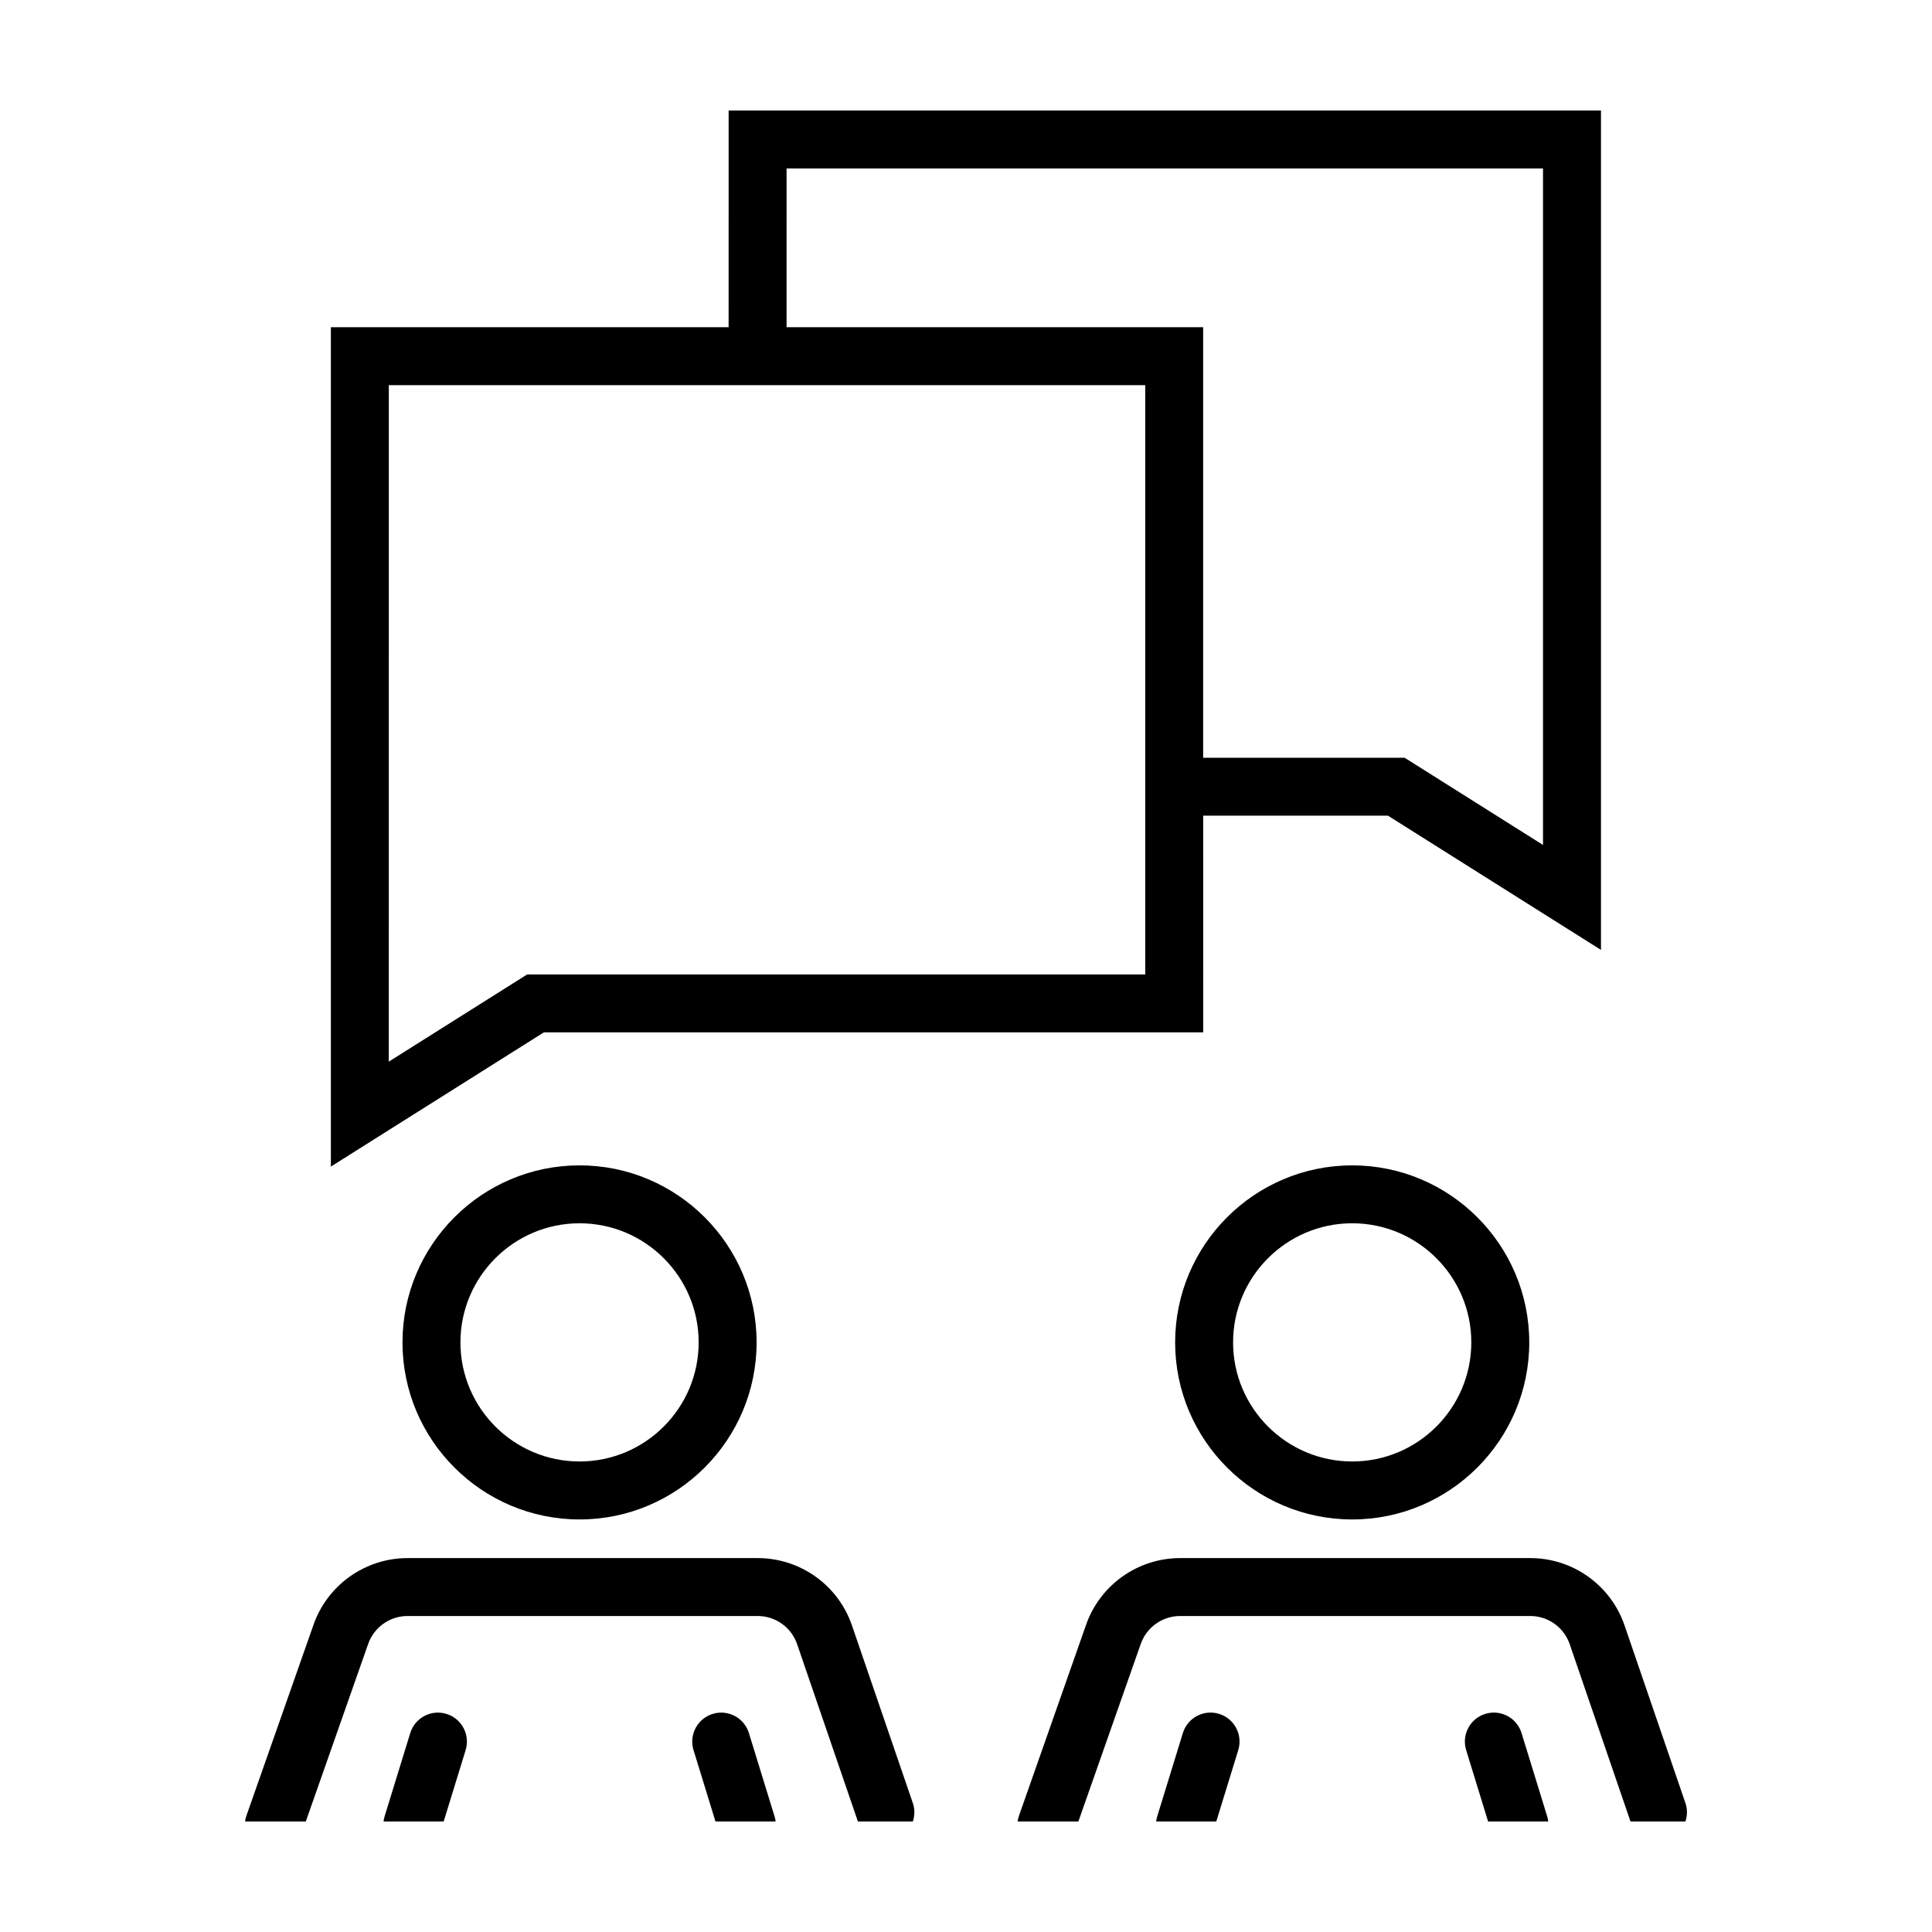
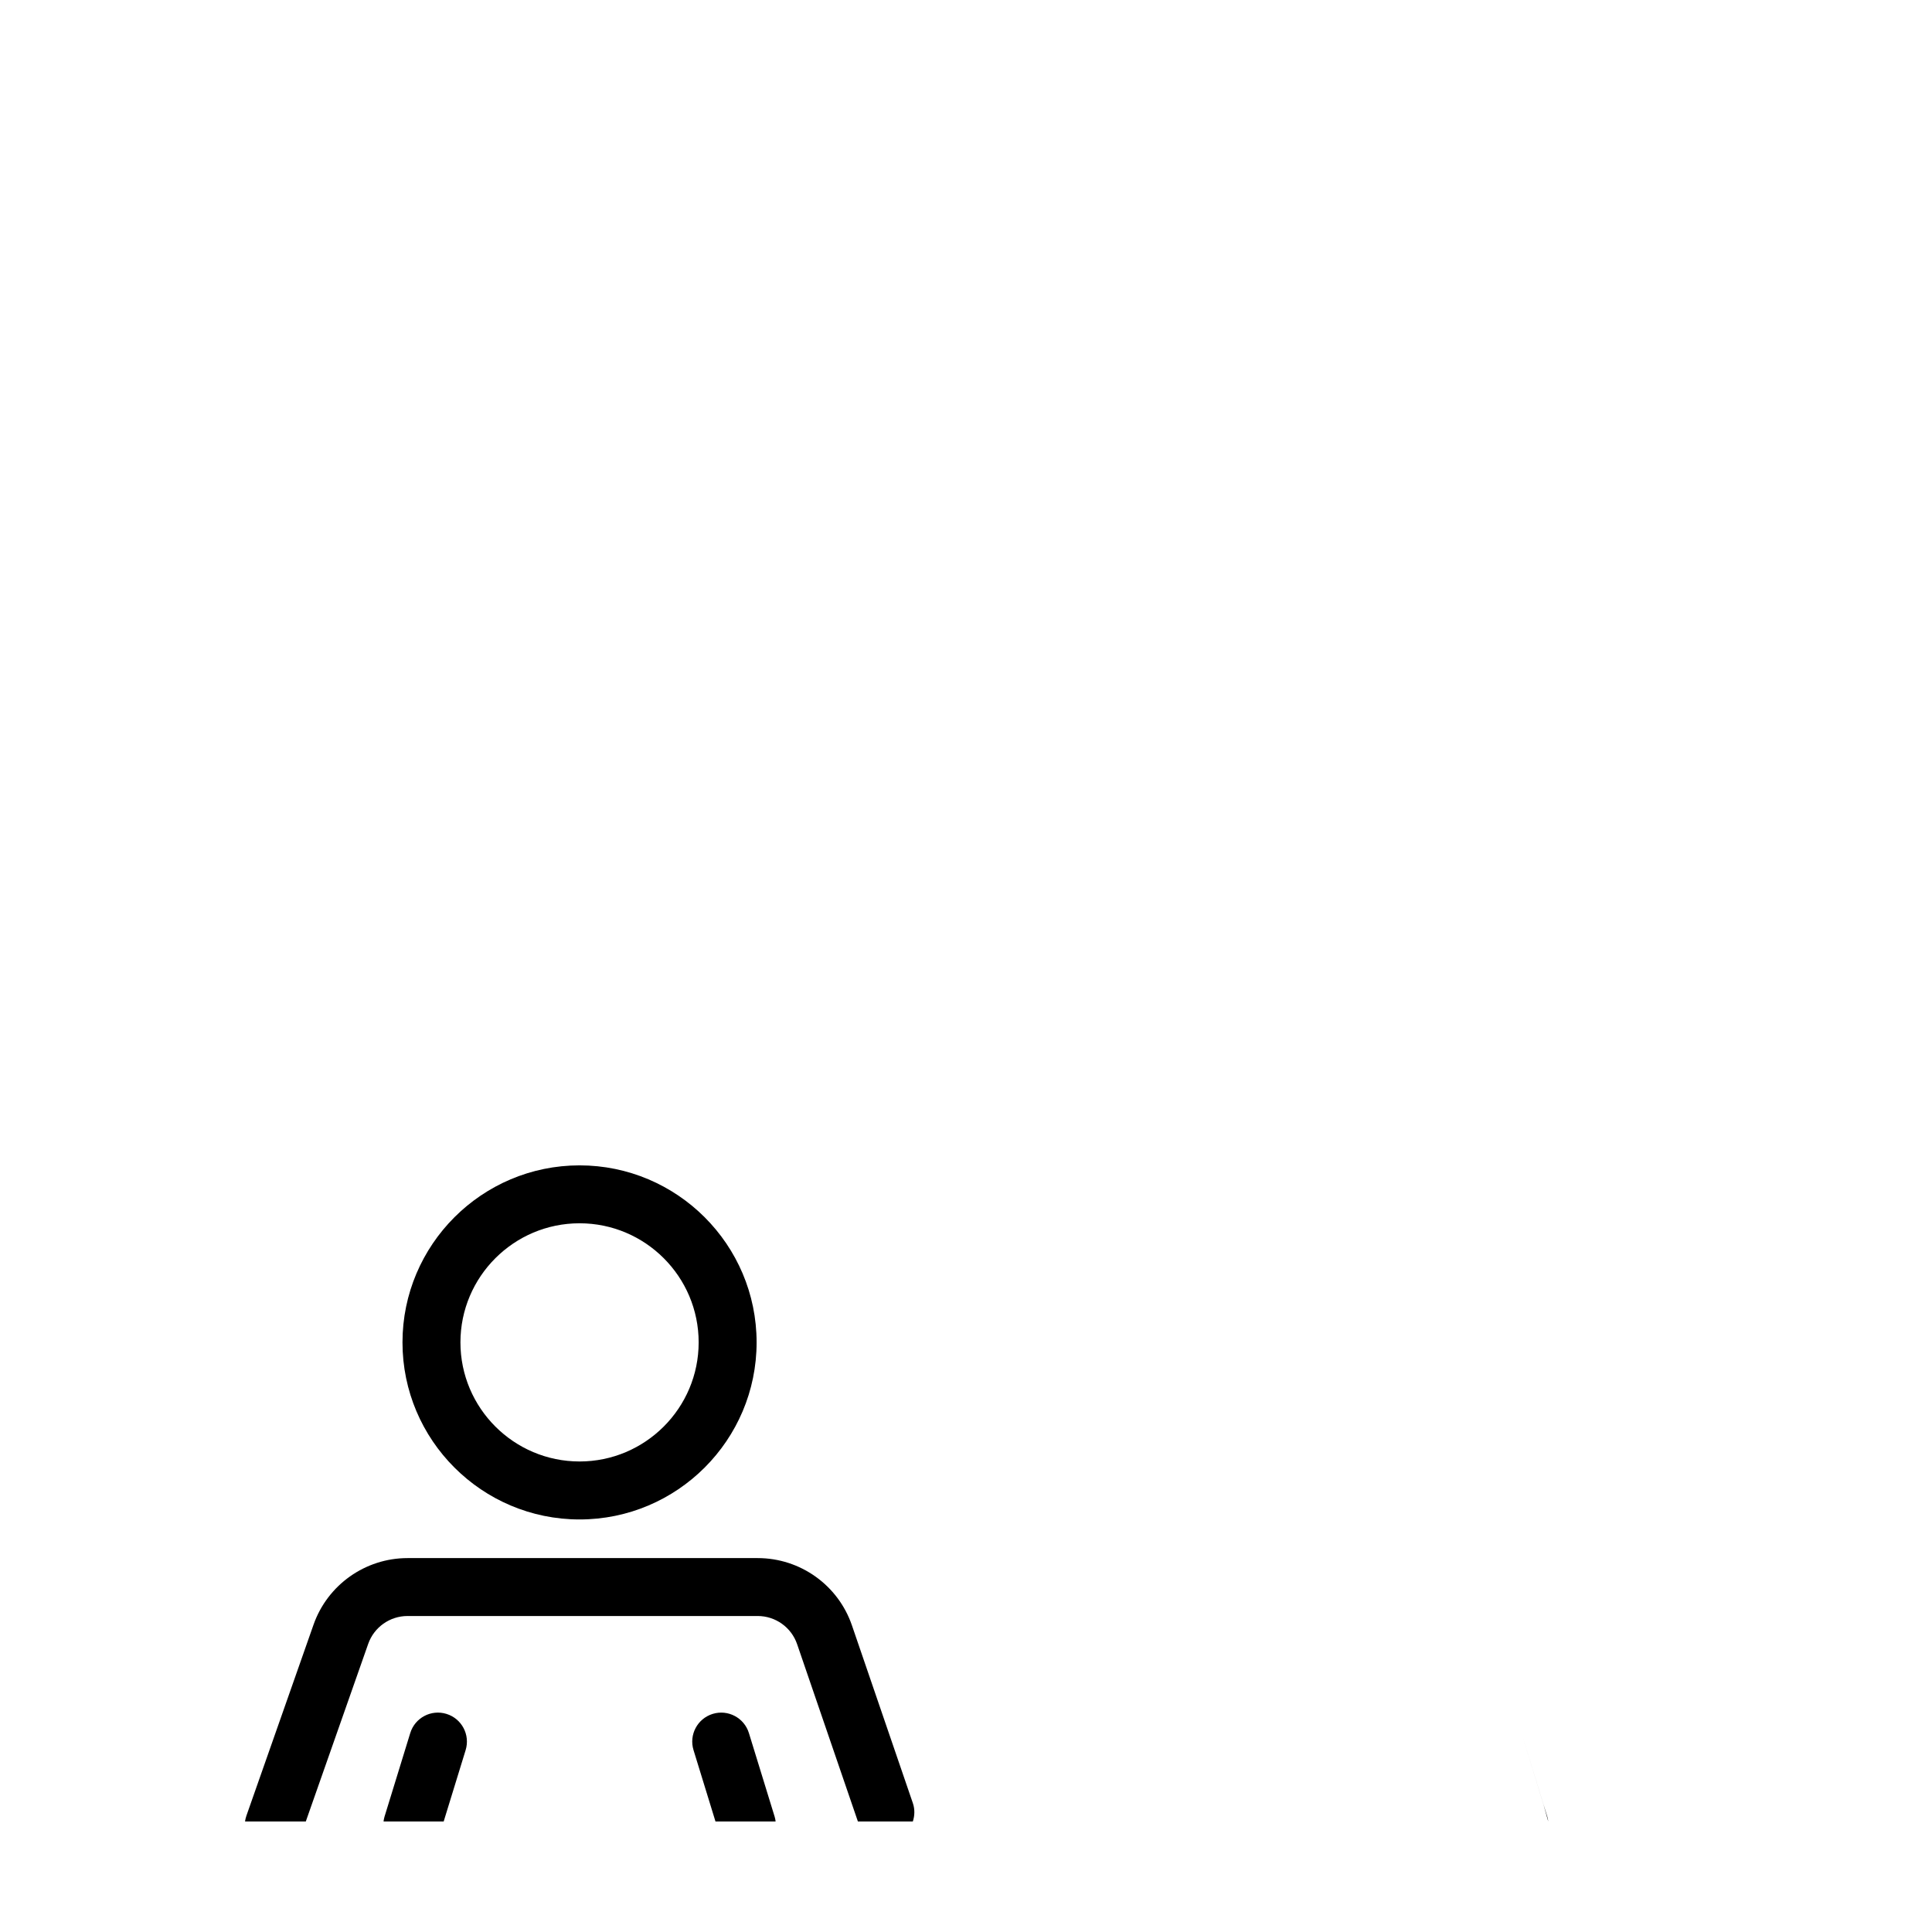
<svg xmlns="http://www.w3.org/2000/svg" fill="#000000" width="800px" height="800px" version="1.1" viewBox="144 144 512 512">
  <g>
    <path d="m297.59 546.67c25.871 0 46.918-21.051 46.918-46.918 0-25.871-21.051-46.918-46.918-46.918-25.875 0-46.926 21.051-46.926 46.918 0 25.871 21.055 46.918 46.926 46.918zm0-78.488c17.406 0 31.562 14.156 31.562 31.562s-14.156 31.562-31.562 31.562-31.57-14.156-31.57-31.562c0.004-17.406 14.164-31.562 31.57-31.562z" />
    <path d="m227.09 574.56-17.785 50.617c-0.18 0.508-0.297 1.023-0.367 1.535h16.102l16.535-47.066c1.551-4.418 5.742-7.387 10.422-7.387h92.797c4.719 0 8.918 2.996 10.449 7.461l16.109 46.992h14.555c0.508-1.535 0.57-3.238 0-4.891l-16.133-47.07c-3.656-10.672-13.695-17.84-24.973-17.84h-92.801c-11.191 0-21.203 7.094-24.91 17.648z" />
    <path d="m252.72 603.28-6.828 22.184c-0.125 0.418-0.195 0.836-0.25 1.254h15.934l5.82-18.918c1.25-4.055-1.027-8.352-5.078-9.598-4.059-1.254-8.352 1.023-9.598 5.078z" />
    <path d="m332.87 598.2c-4.051 1.25-6.328 5.543-5.078 9.598l5.82 18.918h15.934c-0.055-0.418-0.121-0.836-0.25-1.254l-6.828-22.184c-1.246-4.047-5.543-6.324-9.598-5.078z" />
-     <path d="m502.35 546.67c25.871 0 46.918-21.051 46.918-46.918 0-25.871-21.051-46.918-46.918-46.918-25.875 0-46.926 21.051-46.926 46.918 0 25.871 21.051 46.918 46.926 46.918zm0-78.488c17.406 0 31.562 14.156 31.562 31.562s-14.156 31.562-31.562 31.562-31.57-14.156-31.57-31.562 14.164-31.562 31.57-31.562z" />
-     <path d="m574.52 574.75c-3.656-10.672-13.695-17.84-24.973-17.84h-92.805c-11.191 0-21.199 7.094-24.91 17.648l-17.785 50.617c-0.18 0.508-0.297 1.023-0.367 1.535h16.102l16.535-47.066c1.551-4.418 5.742-7.387 10.422-7.387h92.797c4.719 0 8.918 2.996 10.449 7.461l16.113 46.992h14.555c0.508-1.535 0.57-3.238 0-4.891z" />
-     <path d="m472.15 607.79c1.25-4.055-1.027-8.352-5.078-9.598-4.055-1.25-8.348 1.027-9.598 5.078l-6.828 22.184c-0.125 0.418-0.195 0.836-0.25 1.254h15.934z" />
-     <path d="m554.3 626.71c-0.055-0.418-0.121-0.836-0.25-1.254l-6.828-22.184c-1.246-4.051-5.535-6.328-9.598-5.078-4.051 1.25-6.328 5.543-5.078 9.598l5.816 18.918z" />
-     <path d="m337.09 230.71h-105.41v222.45l56.453-35.574h174.73l-0.004-57.422h48.965l56.453 35.574v-222.45h-231.18zm110.41 171.53h-163.8l-36.664 23.105 0.004-179.27h200.46zm-95.047-213.59h200.46v179.27l-36.664-23.105h-53.398v-114.1h-110.4z" />
+     <path d="m554.3 626.71c-0.055-0.418-0.121-0.836-0.25-1.254l-6.828-22.184l5.816 18.918z" />
  </g>
</svg>